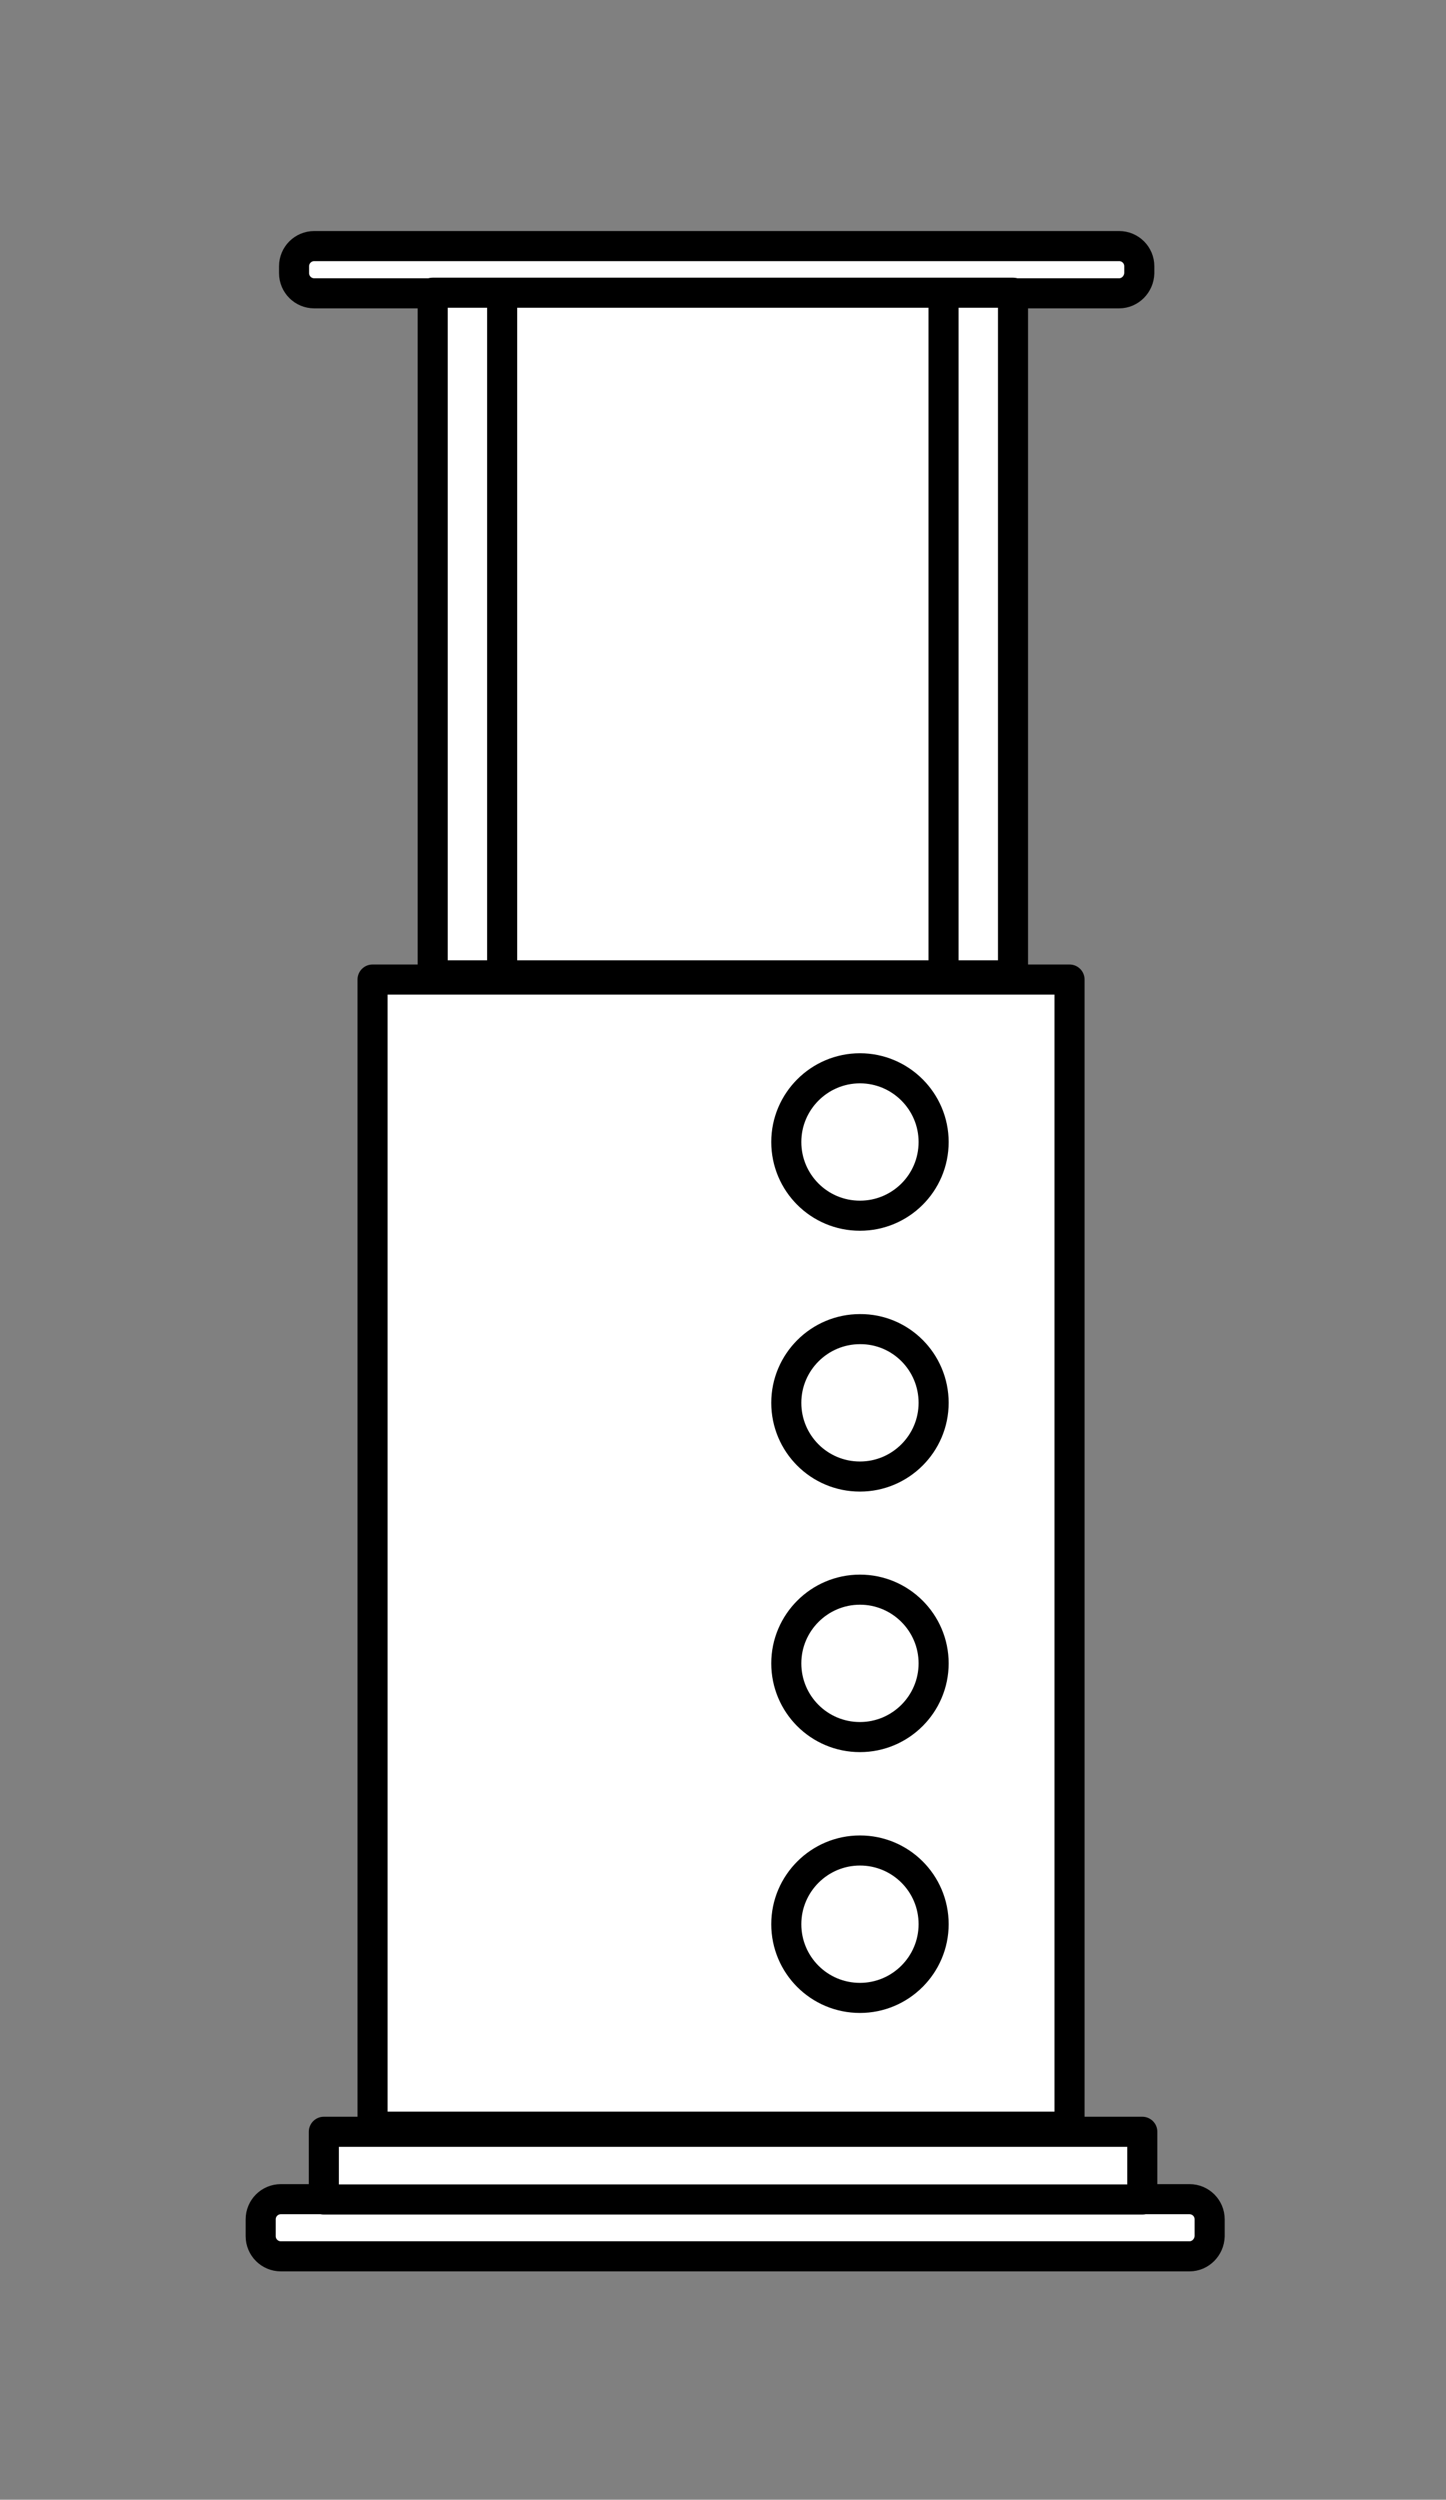
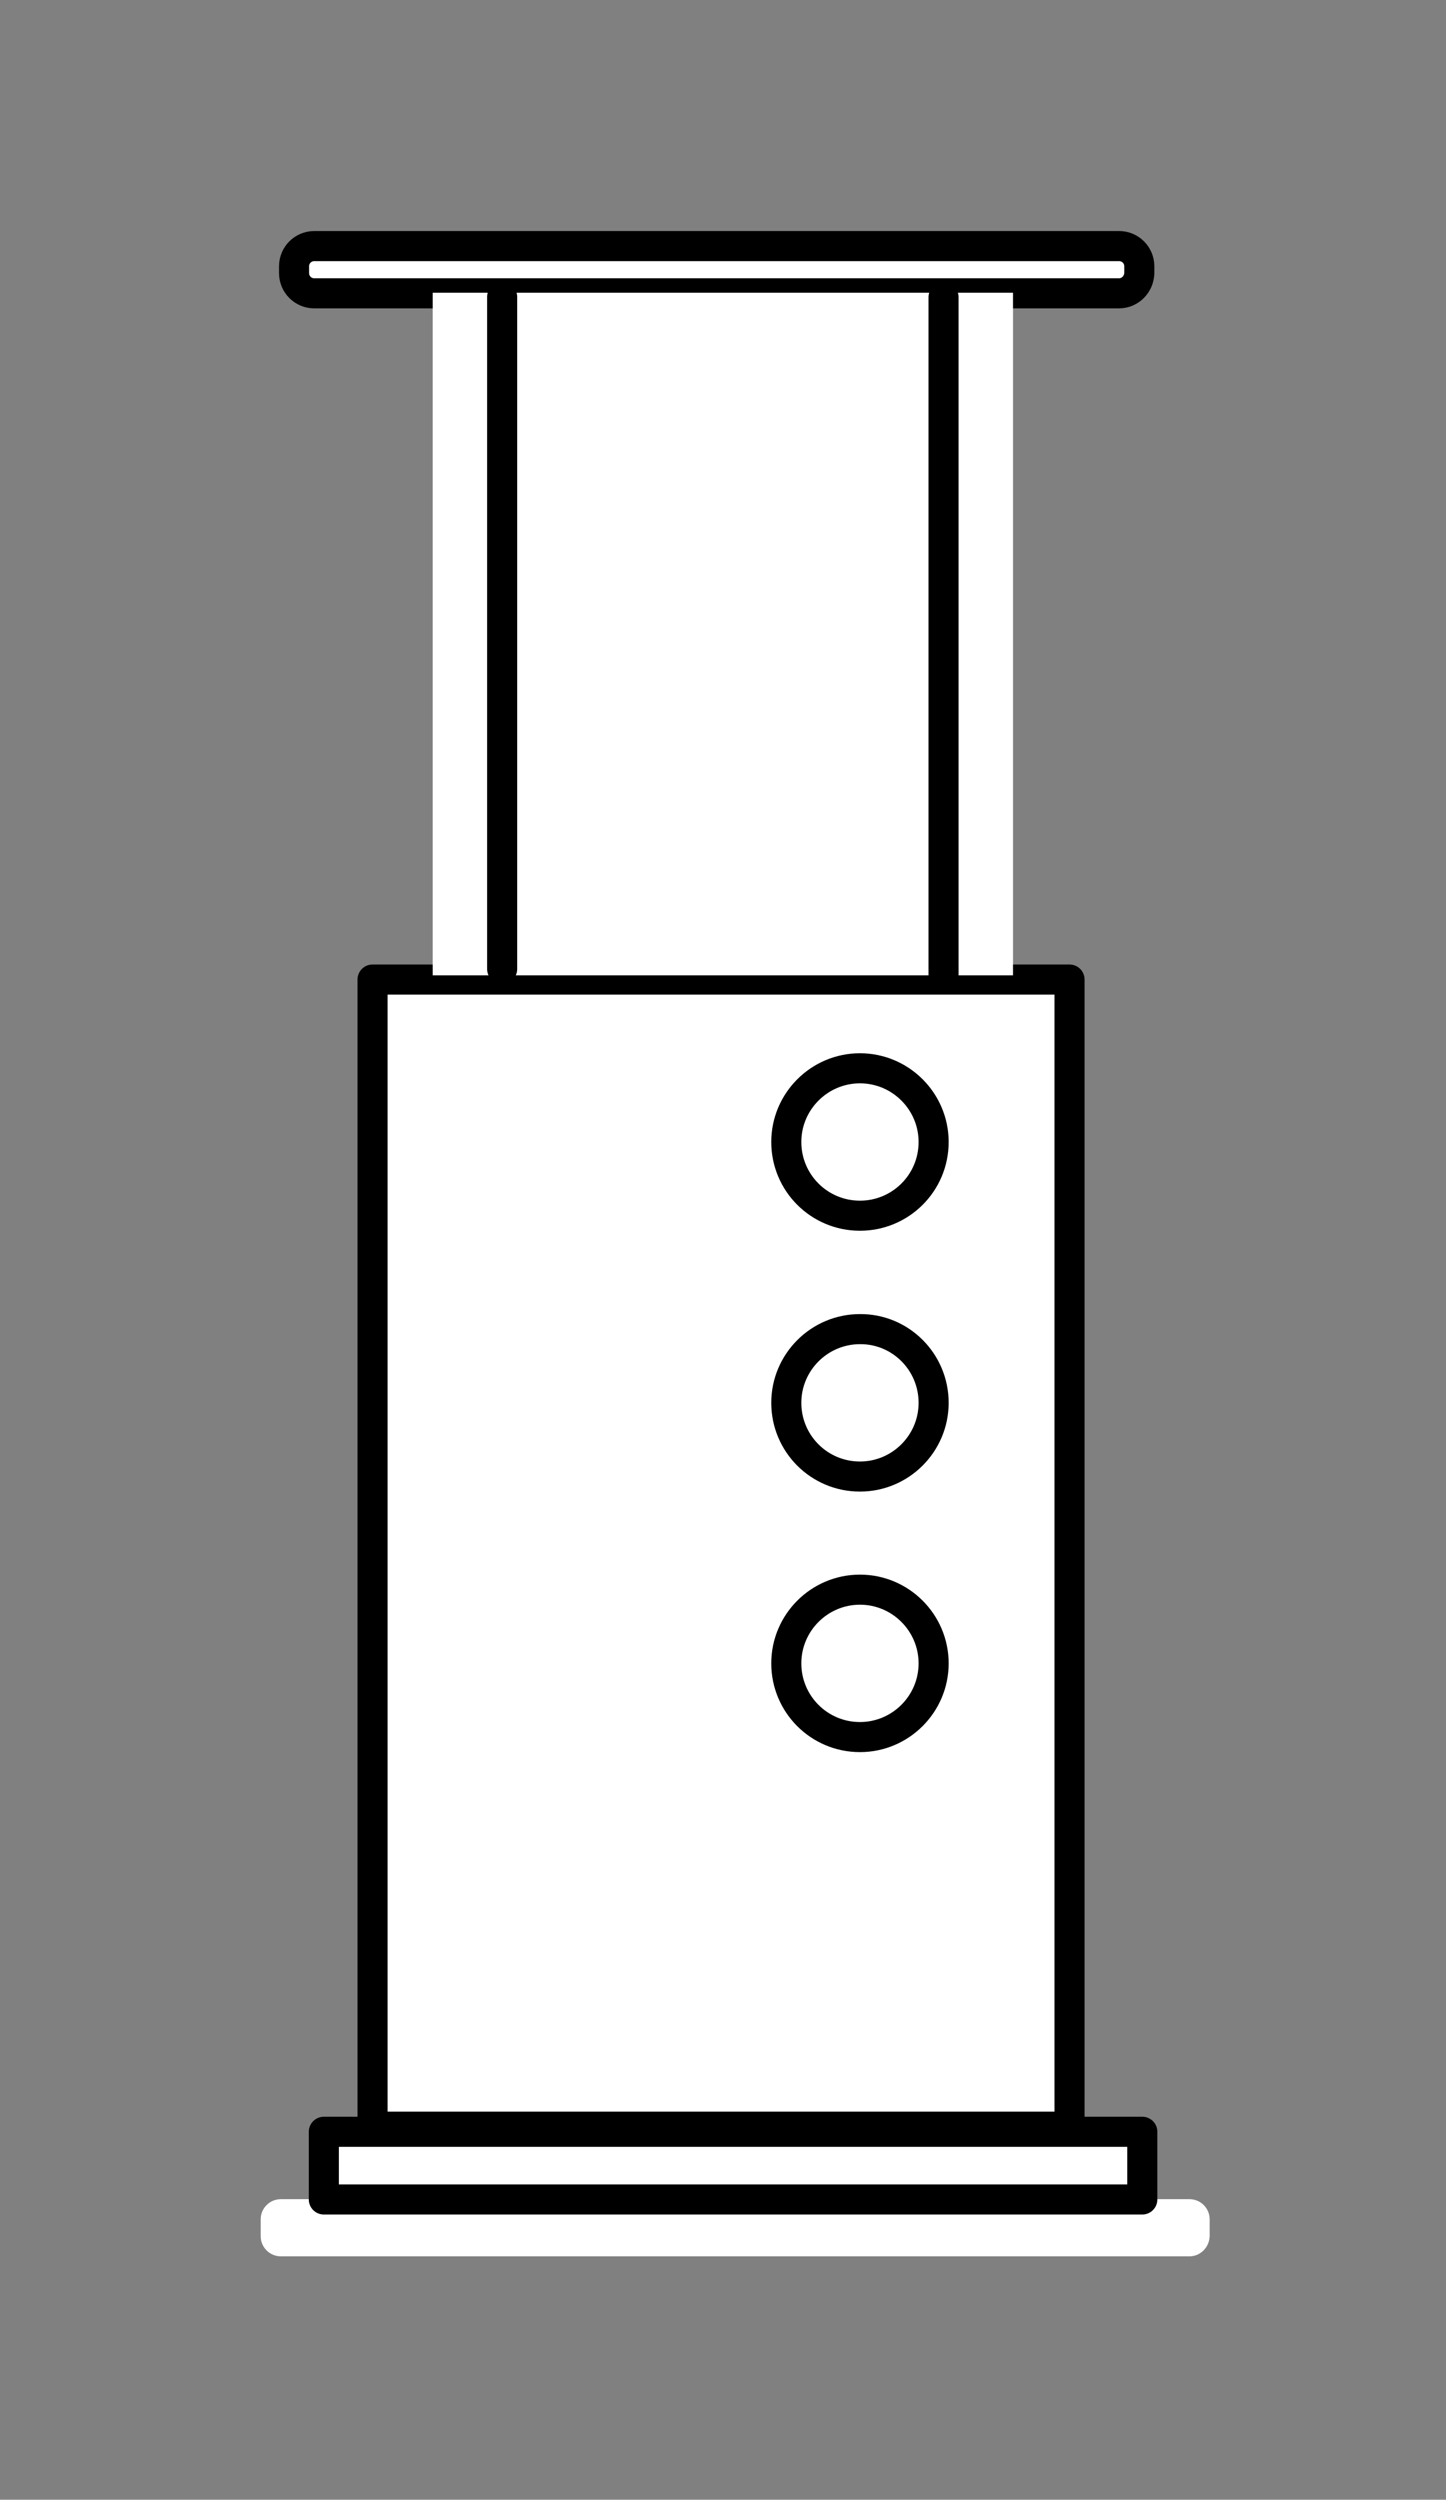
<svg xmlns="http://www.w3.org/2000/svg" version="1.1" id="Layer_1" x="0px" y="0px" viewBox="0 0 48.09 83.09" style="enable-background:new 0 0 48.09 83.09;" xml:space="preserve">
  <rect x="0" y="0" width="48.09" height="83.09" fill="#808080" stroke="none" />
  <style type="text/css">
	.st0{fill:#FFFFFF;}
	.st1{fill:none;stroke:#000000;stroke-linecap:round;stroke-linejoin:round;stroke-miterlimit:10;}
</style>
  <path class="st0" d="M39.56,75H9.34c-0.37,0-0.67-0.3-0.67-0.67v-0.56c0-0.37,0.3-0.67,0.67-0.67h30.22c0.37,0,0.67,0.3,0.67,0.67  v0.56C40.22,74.7,39.92,75,39.56,75" />
-   <path class="st1" d="M39.56,75H9.34c-0.37,0-0.67-0.3-0.67-0.67v-0.56c0-0.37,0.3-0.67,0.67-0.67h30.22c0.37,0,0.67,0.3,0.67,0.67  v0.56C40.22,74.7,39.92,75,39.56,75z" />
  <path class="st0" d="M37.22,9.75H10.45c-0.37,0-0.67-0.3-0.67-0.67V8.85c0-0.37,0.3-0.67,0.67-0.67h26.77c0.37,0,0.67,0.3,0.67,0.67  v0.23C37.88,9.45,37.58,9.75,37.22,9.75" />
  <path class="st1" d="M37.22,9.75H10.45c-0.37,0-0.67-0.3-0.67-0.67V8.85c0-0.37,0.3-0.67,0.67-0.67h26.77c0.37,0,0.67,0.3,0.67,0.67  v0.23C37.88,9.45,37.58,9.75,37.22,9.75z" />
  <rect x="10.77" y="70.86" class="st0" width="27.22" height="2.25" />
  <rect x="10.77" y="70.86" class="st1" width="27.22" height="2.25" />
  <rect x="12.39" y="32.56" class="st0" width="23.18" height="38.13" />
  <rect x="12.39" y="32.56" class="st1" width="23.18" height="38.13" />
  <rect x="14.39" y="9.73" class="st0" width="19.3" height="22.69" />
-   <rect x="14.39" y="9.73" class="st1" width="19.3" height="22.69" />
  <path class="st0" d="M31.05,37.96c0,1.35-1.1,2.45-2.45,2.45c-1.36,0-2.45-1.1-2.45-2.45c0-1.35,1.1-2.45,2.45-2.45  C29.95,35.51,31.05,36.61,31.05,37.96" />
  <path class="st1" d="M31.05,37.96c0,1.36-1.1,2.45-2.45,2.45c-1.36,0-2.45-1.1-2.45-2.45c0-1.35,1.1-2.45,2.45-2.45  C29.95,35.51,31.05,36.61,31.05,37.96z" />
  <path class="st0" d="M31.05,46.63c0,1.35-1.1,2.45-2.45,2.45c-1.36,0-2.45-1.1-2.45-2.45c0-1.35,1.1-2.45,2.45-2.45  C29.95,44.17,31.05,45.27,31.05,46.63" />
  <path class="st1" d="M31.05,46.63c0,1.35-1.1,2.45-2.45,2.45c-1.36,0-2.45-1.1-2.45-2.45c0-1.35,1.1-2.45,2.45-2.45  C29.95,44.17,31.05,45.27,31.05,46.63z" />
  <path class="st0" d="M31.05,55.29c0,1.35-1.1,2.45-2.45,2.45c-1.36,0-2.45-1.1-2.45-2.45c0-1.35,1.1-2.45,2.45-2.45  C29.95,52.84,31.05,53.94,31.05,55.29" />
  <path class="st1" d="M31.05,55.29c0,1.35-1.1,2.45-2.45,2.45c-1.36,0-2.45-1.1-2.45-2.45c0-1.35,1.1-2.45,2.45-2.45  C29.95,52.84,31.05,53.94,31.05,55.29z" />
  <path class="st0" d="M31.05,63.96c0,1.35-1.1,2.45-2.45,2.45c-1.36,0-2.45-1.1-2.45-2.45c0-1.35,1.1-2.45,2.45-2.45  C29.95,61.51,31.05,62.6,31.05,63.96" />
-   <path class="st1" d="M31.05,63.96c0,1.35-1.1,2.45-2.45,2.45c-1.36,0-2.45-1.1-2.45-2.45c0-1.35,1.1-2.45,2.45-2.45  C29.95,61.51,31.05,62.6,31.05,63.96z" />
  <line class="st0" x1="16.7" y1="32.21" x2="16.7" y2="9.87" />
  <line class="st1" x1="16.7" y1="32.21" x2="16.7" y2="9.87" />
  <line class="st0" x1="31.38" y1="32.38" x2="31.38" y2="9.88" />
  <line class="st1" x1="31.38" y1="32.38" x2="31.38" y2="9.88" />
</svg>